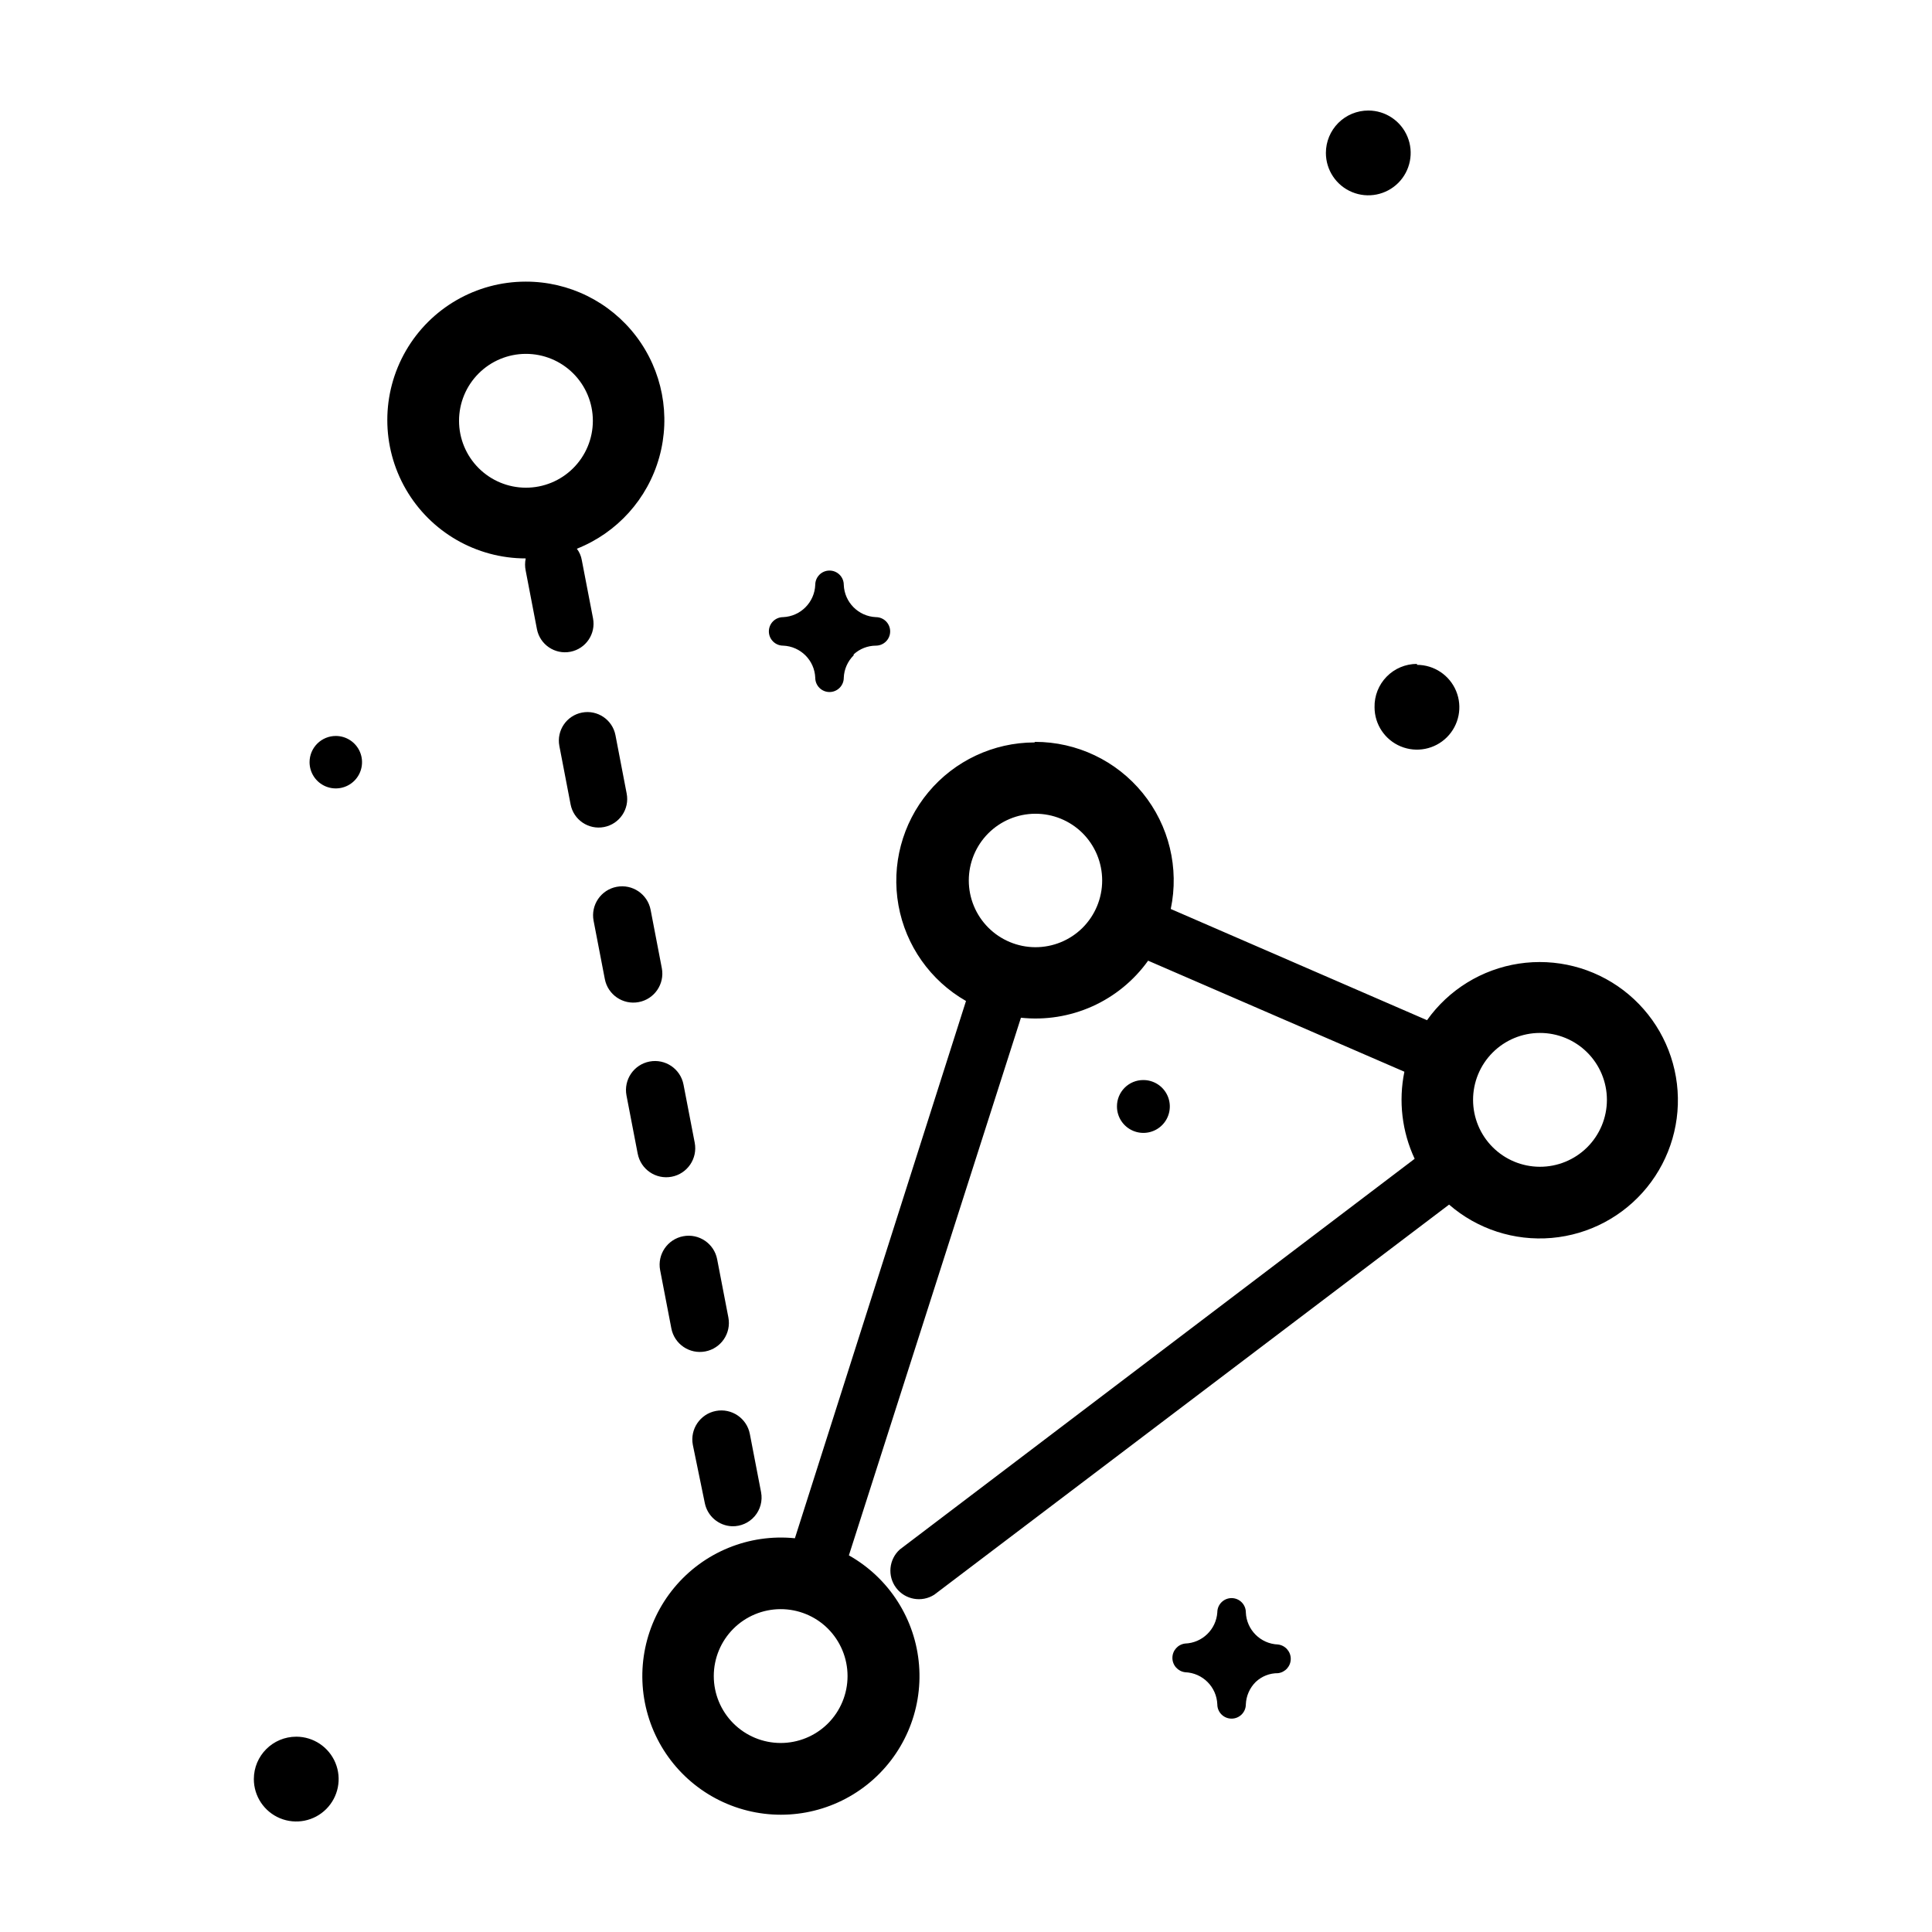
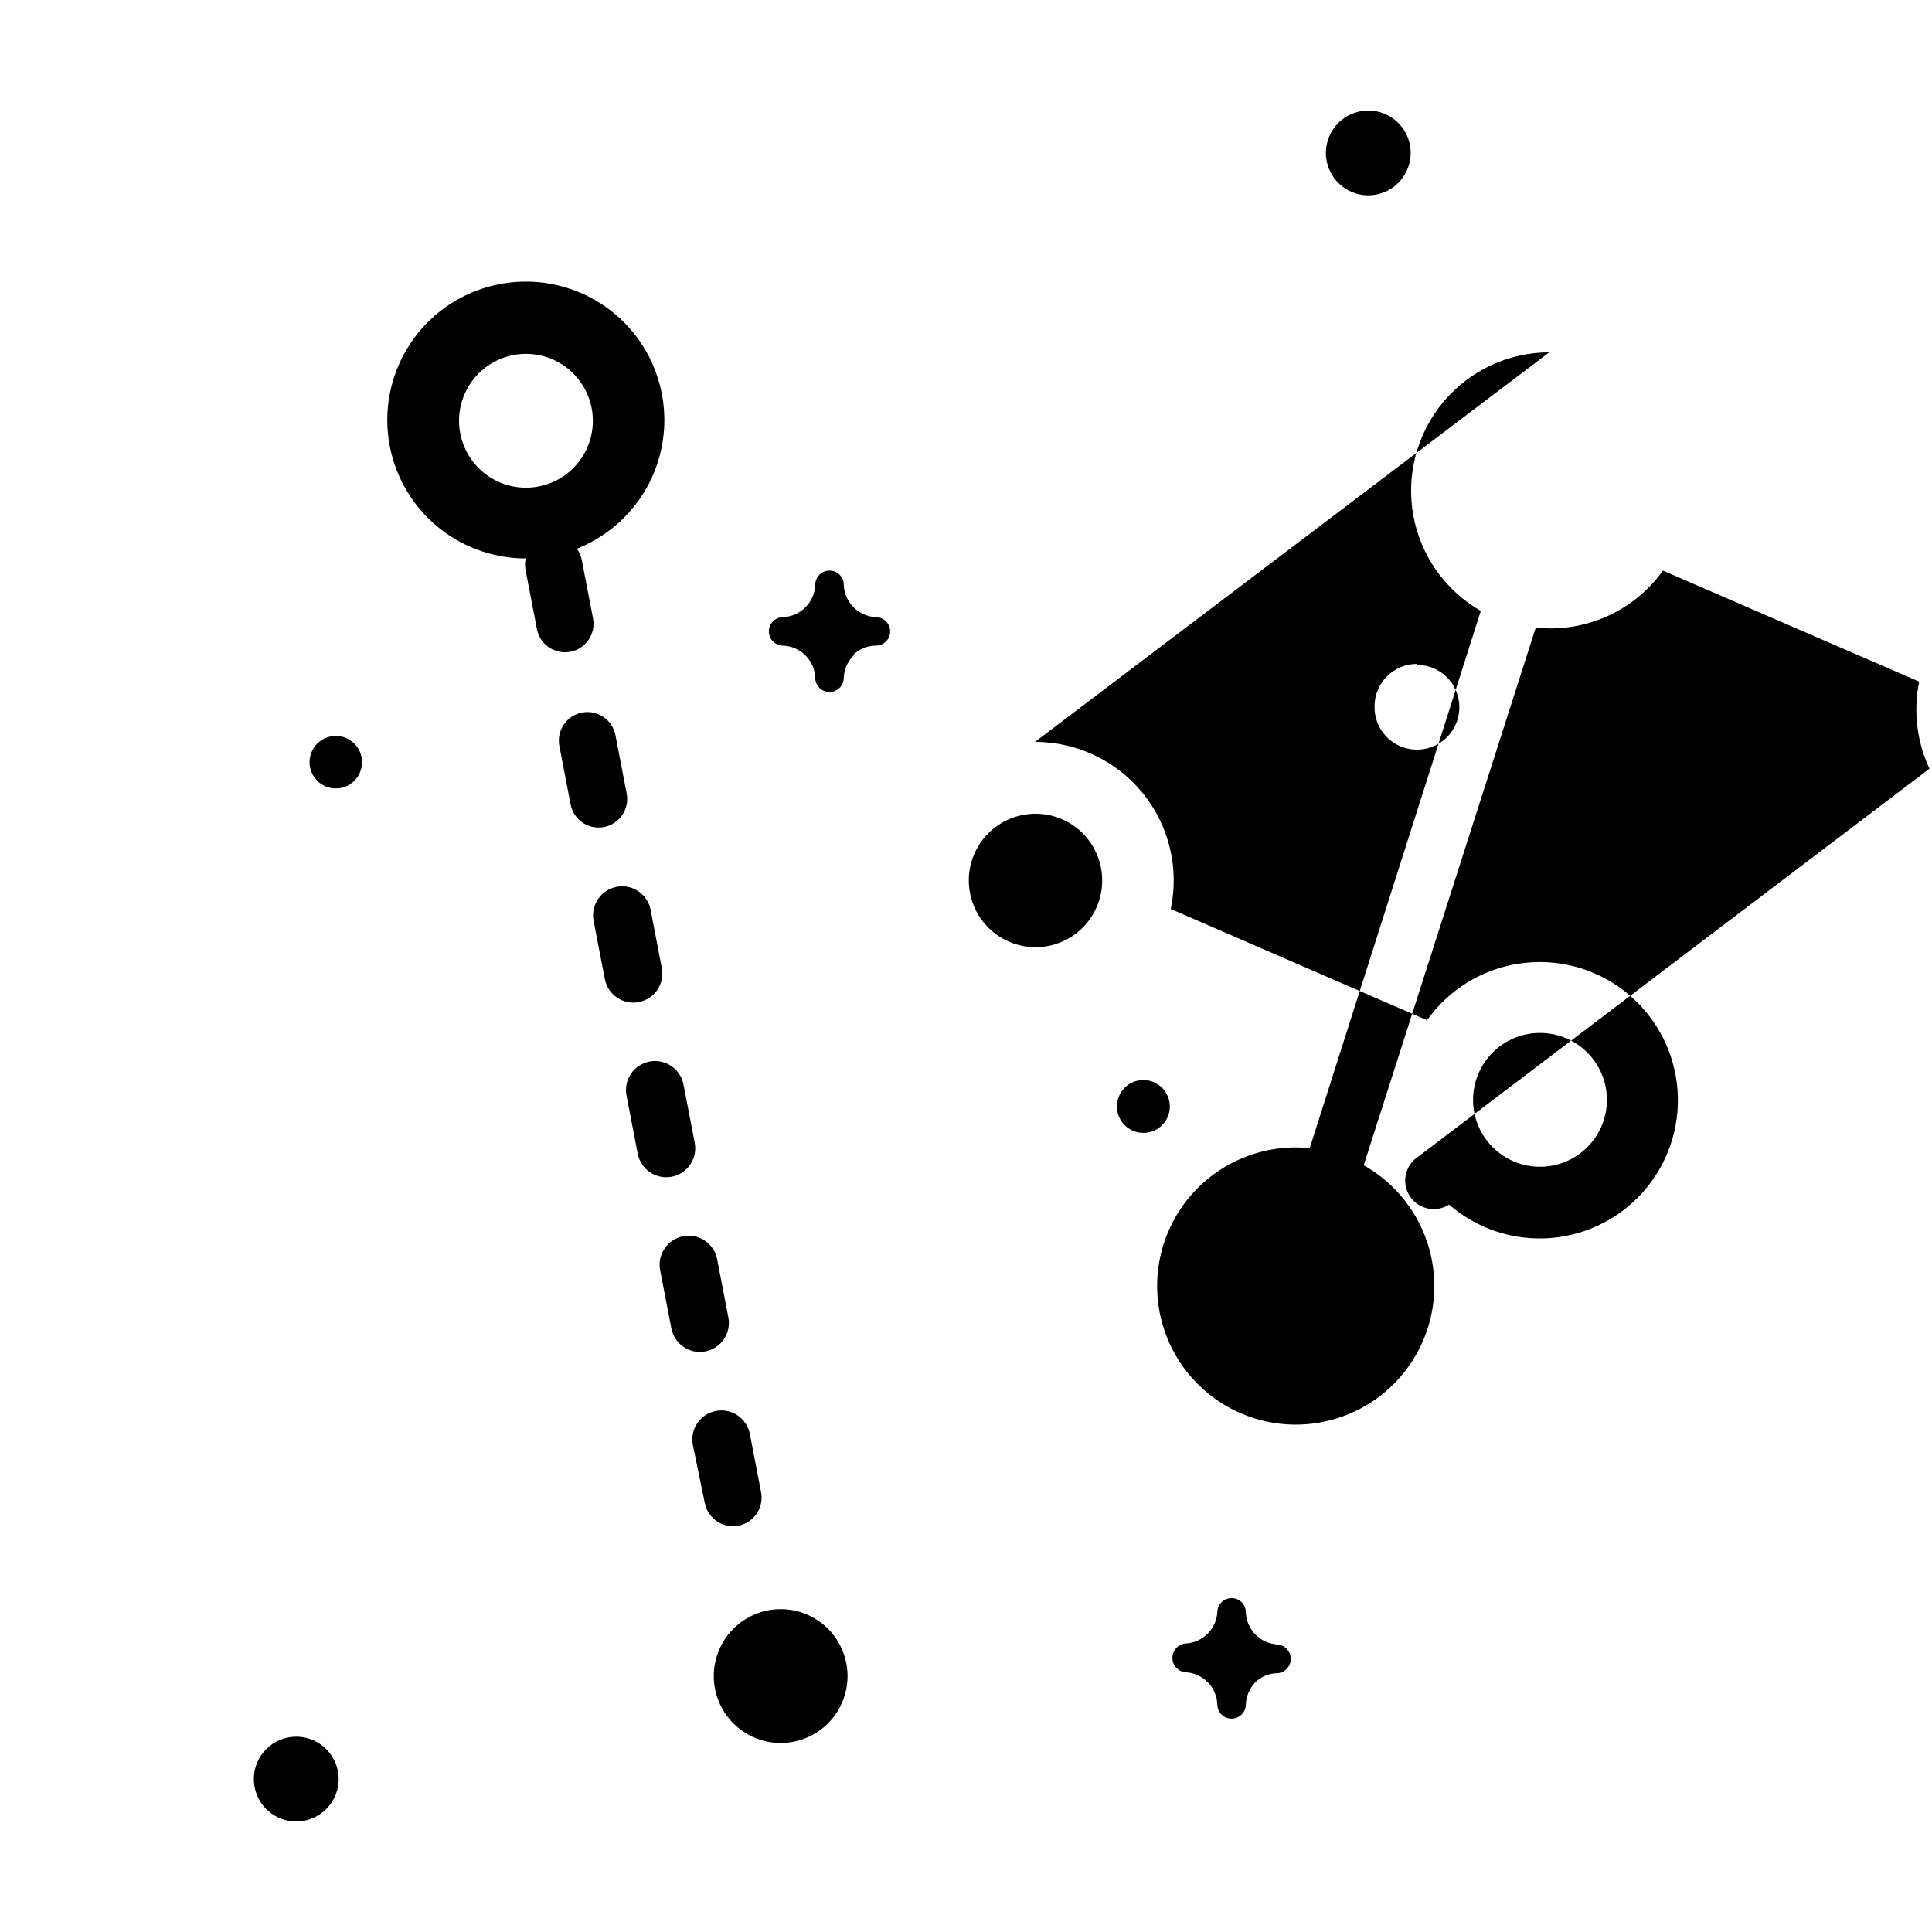
<svg xmlns="http://www.w3.org/2000/svg" fill="#000000" width="800px" height="800px" version="1.1" viewBox="144 144 512 512">
-   <path d="m222.51 604.24c4.543 0 8.641 2.738 10.379 6.938 1.738 4.195 0.777 9.027-2.438 12.242-3.211 3.215-8.043 4.176-12.242 2.438-4.199-1.742-6.938-5.836-6.938-10.383 0-6.203 5.031-11.234 11.238-11.234m254.27-14.508h-0.004c-1.594 1.578-2.527 3.703-2.617 5.945 0 2.086-1.691 3.777-3.781 3.777-2.086 0-3.777-1.691-3.777-3.777-0.18-4.629-3.887-8.336-8.516-8.516-1.93-0.223-3.387-1.859-3.387-3.805s1.457-3.582 3.387-3.805c4.535-0.168 8.211-3.734 8.516-8.262 0-2.086 1.691-3.777 3.777-3.777 2.09 0 3.781 1.691 3.781 3.777 0.18 4.625 3.887 8.336 8.512 8.516 1.934 0.223 3.391 1.859 3.391 3.805 0 1.945-1.457 3.578-3.391 3.801-2.188-0.02-4.301 0.812-5.894 2.32zm-106.55-272.06h-0.004c-1.594 1.578-2.531 3.703-2.617 5.945 0 2.086-1.695 3.777-3.781 3.777-2.086 0-3.777-1.691-3.777-3.777-0.18-4.625-3.891-8.332-8.516-8.516-2.086 0-3.777-1.691-3.777-3.777s1.691-3.777 3.777-3.777c4.633-0.207 8.336-3.93 8.516-8.566 0-2.086 1.691-3.777 3.777-3.777 2.086 0 3.781 1.691 3.781 3.777 0.176 4.637 3.879 8.359 8.512 8.566 2.086 0 3.781 1.691 3.781 3.777s-1.695 3.777-3.781 3.777c-2.184 0.008-4.289 0.836-5.894 2.32zm149.28 2.519c4.543 0 8.641 2.738 10.379 6.934 1.738 4.199 0.777 9.031-2.438 12.246-3.211 3.211-8.043 4.172-12.242 2.434-4.199-1.738-6.938-5.836-6.938-10.379-0.066-3.023 1.086-5.945 3.203-8.105 2.113-2.164 5.008-3.383 8.035-3.383zm-286.52 18.844c2.812 0 5.348 1.691 6.426 4.289 1.074 2.598 0.48 5.59-1.508 7.578-1.988 1.988-4.981 2.582-7.578 1.508-2.598-1.078-4.293-3.613-4.293-6.426 0-1.844 0.734-3.609 2.039-4.914 1.305-1.305 3.07-2.035 4.914-2.035zm213.97 91.188c2.836-0.02 5.406 1.672 6.508 4.289 1.098 2.613 0.512 5.637-1.488 7.648-1.996 2.012-5.016 2.621-7.637 1.539-2.625-1.078-4.336-3.637-4.336-6.473-0.012-1.852 0.715-3.633 2.019-4.949 1.305-1.316 3.082-2.055 4.934-2.055zm-116.18 112.1c0.695 3.465 3.672 6.008 7.207 6.148 2.305 0.07 4.516-0.91 6.016-2.664 1.5-1.75 2.121-4.09 1.691-6.356l-2.973-15.418c-0.793-4.172-4.82-6.914-8.992-6.121-4.176 0.793-6.914 4.82-6.121 8.992zm-8.867-46.301c0.793 4.176 4.82 6.914 8.996 6.121 4.172-0.793 6.914-4.816 6.121-8.992l-2.973-15.418c-0.793-4.172-4.82-6.914-8.992-6.121-4.176 0.793-6.918 4.82-6.121 8.996zm-8.918-46.301h0.004c0.793 4.176 4.816 6.918 8.992 6.125 4.172-0.793 6.914-4.82 6.121-8.996l-2.973-15.418v0.004c-0.793-4.176-4.82-6.914-8.992-6.121-4.176 0.793-6.914 4.816-6.121 8.992zm-8.715-46.297c0.781 4.172 4.797 6.926 8.969 6.144 4.176-0.777 6.926-4.793 6.148-8.969l-2.973-15.469v0.004c-0.793-4.176-4.82-6.914-8.996-6.121-4.172 0.793-6.914 4.82-6.121 8.992zm-9.066-46.25c0.793 4.102 4.762 6.789 8.867 5.996 4.102-0.793 6.789-4.766 5.996-8.867l-2.973-15.469c-0.793-4.106-4.766-6.789-8.867-5.996-4.106 0.793-6.789 4.766-5.996 8.867zm68.164 218.4c-3.332-3.305-7.844-5.152-12.535-5.137-4.695 0.016-9.191 1.887-12.508 5.211-3.312 3.324-5.176 7.828-5.176 12.523s1.863 9.195 5.176 12.52c3.316 3.324 7.812 5.199 12.508 5.215 4.691 0.012 9.203-1.836 12.535-5.141 3.348-3.336 5.231-7.867 5.231-12.594s-1.883-9.258-5.231-12.598zm201.22-152.7c-3.336-3.305-7.844-5.152-12.539-5.137-4.691 0.012-9.191 1.887-12.504 5.211-3.316 3.324-5.176 7.828-5.176 12.52 0 4.695 1.859 9.199 5.176 12.523 3.312 3.324 7.812 5.199 12.504 5.211 4.695 0.016 9.203-1.832 12.539-5.137 3.359-3.332 5.25-7.867 5.25-12.598 0-4.731-1.891-9.262-5.25-12.594zm-133.76-58.141c-3.332-3.281-7.824-5.109-12.5-5.086-4.676 0.023-9.148 1.895-12.449 5.207-3.297 3.316-5.148 7.801-5.148 12.477s1.852 9.16 5.148 12.473c3.301 3.312 7.773 5.188 12.449 5.211 4.676 0.023 9.168-1.809 12.5-5.09 3.359-3.328 5.25-7.863 5.25-12.594s-1.891-9.266-5.25-12.598zm-12.543-24.133h-0.004c11.074-0.008 21.559 4.981 28.539 13.574s9.711 19.879 7.434 30.711l67.914 29.473c5.746-8.086 14.527-13.496 24.332-14.992 9.809-1.496 19.801 1.047 27.699 7.051 7.894 6.008 13.016 14.957 14.195 24.809 1.18 9.848-1.691 19.754-7.949 27.453-6.258 7.695-15.367 12.527-25.25 13.383-9.883 0.859-19.691-2.328-27.184-8.832l-136.43 103.38c-3.316 2.117-7.703 1.34-10.086-1.793-2.383-3.133-1.961-7.57 0.965-10.199l136.43-103.53c-3.363-7.199-4.316-15.293-2.723-23.074l-67.914-29.426c-3.777 5.277-8.887 9.457-14.809 12.113-5.922 2.652-12.441 3.691-18.895 3.004l-45.594 142.48c10.652 5.996 17.625 16.902 18.594 29.09 0.973 12.184-4.184 24.055-13.754 31.664-9.57 7.609-22.297 9.957-33.953 6.262-11.652-3.691-20.707-12.941-24.145-24.672-3.441-11.734-0.82-24.406 6.992-33.809 7.812-9.406 19.793-14.305 31.957-13.07l45.344-142.38c-9.422-5.387-15.973-14.668-17.895-25.348-1.922-10.684 0.984-21.664 7.938-29.996s17.242-13.156 28.094-13.176zm-122.43-97.688c-3.332-3.305-7.84-5.152-12.535-5.137-4.695 0.012-9.191 1.887-12.504 5.211-3.316 3.324-5.176 7.828-5.176 12.523 0 4.691 1.859 9.195 5.176 12.52 3.312 3.324 7.809 5.199 12.504 5.211 4.695 0.016 9.203-1.832 12.535-5.137 3.363-3.332 5.25-7.863 5.25-12.594 0-4.734-1.887-9.266-5.25-12.598zm-12.543-24.281c11.48-0.023 22.309 5.332 29.258 14.469 6.949 9.137 9.223 21 6.137 32.059-3.082 11.059-11.168 20.035-21.844 24.258 0.676 0.883 1.129 1.922 1.312 3.019l2.973 15.418c0.793 4.106-1.891 8.074-5.996 8.867s-8.074-1.891-8.867-5.996l-2.973-15.469v0.004c-0.23-1.082-0.23-2.195 0-3.277-13.105 0-25.211-6.988-31.766-18.336-6.551-11.348-6.551-25.332 0-36.68 6.555-11.348 18.66-18.336 31.766-18.336zm223.29-45.344c4.543 0 8.641 2.738 10.379 6.934 1.738 4.199 0.777 9.031-2.434 12.246-3.215 3.211-8.047 4.172-12.246 2.434-4.199-1.738-6.934-5.836-6.934-10.379 0-2.981 1.184-5.836 3.289-7.945 2.106-2.106 4.965-3.289 7.945-3.289z" />
+   <path d="m222.51 604.24c4.543 0 8.641 2.738 10.379 6.938 1.738 4.195 0.777 9.027-2.438 12.242-3.211 3.215-8.043 4.176-12.242 2.438-4.199-1.742-6.938-5.836-6.938-10.383 0-6.203 5.031-11.234 11.238-11.234m254.27-14.508h-0.004c-1.594 1.578-2.527 3.703-2.617 5.945 0 2.086-1.691 3.777-3.781 3.777-2.086 0-3.777-1.691-3.777-3.777-0.18-4.629-3.887-8.336-8.516-8.516-1.93-0.223-3.387-1.859-3.387-3.805s1.457-3.582 3.387-3.805c4.535-0.168 8.211-3.734 8.516-8.262 0-2.086 1.691-3.777 3.777-3.777 2.09 0 3.781 1.691 3.781 3.777 0.18 4.625 3.887 8.336 8.512 8.516 1.934 0.223 3.391 1.859 3.391 3.805 0 1.945-1.457 3.578-3.391 3.801-2.188-0.02-4.301 0.812-5.894 2.32zm-106.55-272.06h-0.004c-1.594 1.578-2.531 3.703-2.617 5.945 0 2.086-1.695 3.777-3.781 3.777-2.086 0-3.777-1.691-3.777-3.777-0.18-4.625-3.891-8.332-8.516-8.516-2.086 0-3.777-1.691-3.777-3.777s1.691-3.777 3.777-3.777c4.633-0.207 8.336-3.93 8.516-8.566 0-2.086 1.691-3.777 3.777-3.777 2.086 0 3.781 1.691 3.781 3.777 0.176 4.637 3.879 8.359 8.512 8.566 2.086 0 3.781 1.691 3.781 3.777s-1.695 3.777-3.781 3.777c-2.184 0.008-4.289 0.836-5.894 2.32zm149.28 2.519c4.543 0 8.641 2.738 10.379 6.934 1.738 4.199 0.777 9.031-2.438 12.246-3.211 3.211-8.043 4.172-12.242 2.434-4.199-1.738-6.938-5.836-6.938-10.379-0.066-3.023 1.086-5.945 3.203-8.105 2.113-2.164 5.008-3.383 8.035-3.383zm-286.52 18.844c2.812 0 5.348 1.691 6.426 4.289 1.074 2.598 0.48 5.59-1.508 7.578-1.988 1.988-4.981 2.582-7.578 1.508-2.598-1.078-4.293-3.613-4.293-6.426 0-1.844 0.734-3.609 2.039-4.914 1.305-1.305 3.07-2.035 4.914-2.035zm213.97 91.188c2.836-0.02 5.406 1.672 6.508 4.289 1.098 2.613 0.512 5.637-1.488 7.648-1.996 2.012-5.016 2.621-7.637 1.539-2.625-1.078-4.336-3.637-4.336-6.473-0.012-1.852 0.715-3.633 2.019-4.949 1.305-1.316 3.082-2.055 4.934-2.055zm-116.18 112.1c0.695 3.465 3.672 6.008 7.207 6.148 2.305 0.07 4.516-0.91 6.016-2.664 1.5-1.75 2.121-4.09 1.691-6.356l-2.973-15.418c-0.793-4.172-4.82-6.914-8.992-6.121-4.176 0.793-6.914 4.82-6.121 8.992zm-8.867-46.301c0.793 4.176 4.82 6.914 8.996 6.121 4.172-0.793 6.914-4.816 6.121-8.992l-2.973-15.418c-0.793-4.172-4.82-6.914-8.992-6.121-4.176 0.793-6.918 4.82-6.121 8.996zm-8.918-46.301h0.004c0.793 4.176 4.816 6.918 8.992 6.125 4.172-0.793 6.914-4.82 6.121-8.996l-2.973-15.418v0.004c-0.793-4.176-4.82-6.914-8.992-6.121-4.176 0.793-6.914 4.816-6.121 8.992zm-8.715-46.297c0.781 4.172 4.797 6.926 8.969 6.144 4.176-0.777 6.926-4.793 6.148-8.969l-2.973-15.469v0.004c-0.793-4.176-4.82-6.914-8.996-6.121-4.172 0.793-6.914 4.82-6.121 8.992zm-9.066-46.25c0.793 4.102 4.762 6.789 8.867 5.996 4.102-0.793 6.789-4.766 5.996-8.867l-2.973-15.469c-0.793-4.106-4.766-6.789-8.867-5.996-4.106 0.793-6.789 4.766-5.996 8.867zm68.164 218.4c-3.332-3.305-7.844-5.152-12.535-5.137-4.695 0.016-9.191 1.887-12.508 5.211-3.312 3.324-5.176 7.828-5.176 12.523s1.863 9.195 5.176 12.52c3.316 3.324 7.812 5.199 12.508 5.215 4.691 0.012 9.203-1.836 12.535-5.141 3.348-3.336 5.231-7.867 5.231-12.594s-1.883-9.258-5.231-12.598zm201.22-152.7c-3.336-3.305-7.844-5.152-12.539-5.137-4.691 0.012-9.191 1.887-12.504 5.211-3.316 3.324-5.176 7.828-5.176 12.52 0 4.695 1.859 9.199 5.176 12.523 3.312 3.324 7.812 5.199 12.504 5.211 4.695 0.016 9.203-1.832 12.539-5.137 3.359-3.332 5.25-7.867 5.25-12.598 0-4.731-1.891-9.262-5.25-12.594zm-133.76-58.141c-3.332-3.281-7.824-5.109-12.5-5.086-4.676 0.023-9.148 1.895-12.449 5.207-3.297 3.316-5.148 7.801-5.148 12.477s1.852 9.16 5.148 12.473c3.301 3.312 7.773 5.188 12.449 5.211 4.676 0.023 9.168-1.809 12.5-5.09 3.359-3.328 5.25-7.863 5.25-12.594s-1.891-9.266-5.25-12.598zm-12.543-24.133h-0.004c11.074-0.008 21.559 4.981 28.539 13.574s9.711 19.879 7.434 30.711l67.914 29.473c5.746-8.086 14.527-13.496 24.332-14.992 9.809-1.496 19.801 1.047 27.699 7.051 7.894 6.008 13.016 14.957 14.195 24.809 1.18 9.848-1.691 19.754-7.949 27.453-6.258 7.695-15.367 12.527-25.25 13.383-9.883 0.859-19.691-2.328-27.184-8.832c-3.316 2.117-7.703 1.34-10.086-1.793-2.383-3.133-1.961-7.57 0.965-10.199l136.43-103.53c-3.363-7.199-4.316-15.293-2.723-23.074l-67.914-29.426c-3.777 5.277-8.887 9.457-14.809 12.113-5.922 2.652-12.441 3.691-18.895 3.004l-45.594 142.48c10.652 5.996 17.625 16.902 18.594 29.09 0.973 12.184-4.184 24.055-13.754 31.664-9.57 7.609-22.297 9.957-33.953 6.262-11.652-3.691-20.707-12.941-24.145-24.672-3.441-11.734-0.82-24.406 6.992-33.809 7.812-9.406 19.793-14.305 31.957-13.07l45.344-142.38c-9.422-5.387-15.973-14.668-17.895-25.348-1.922-10.684 0.984-21.664 7.938-29.996s17.242-13.156 28.094-13.176zm-122.43-97.688c-3.332-3.305-7.84-5.152-12.535-5.137-4.695 0.012-9.191 1.887-12.504 5.211-3.316 3.324-5.176 7.828-5.176 12.523 0 4.691 1.859 9.195 5.176 12.52 3.312 3.324 7.809 5.199 12.504 5.211 4.695 0.016 9.203-1.832 12.535-5.137 3.363-3.332 5.25-7.863 5.25-12.594 0-4.734-1.887-9.266-5.25-12.598zm-12.543-24.281c11.48-0.023 22.309 5.332 29.258 14.469 6.949 9.137 9.223 21 6.137 32.059-3.082 11.059-11.168 20.035-21.844 24.258 0.676 0.883 1.129 1.922 1.312 3.019l2.973 15.418c0.793 4.106-1.891 8.074-5.996 8.867s-8.074-1.891-8.867-5.996l-2.973-15.469v0.004c-0.23-1.082-0.23-2.195 0-3.277-13.105 0-25.211-6.988-31.766-18.336-6.551-11.348-6.551-25.332 0-36.68 6.555-11.348 18.66-18.336 31.766-18.336zm223.29-45.344c4.543 0 8.641 2.738 10.379 6.934 1.738 4.199 0.777 9.031-2.434 12.246-3.215 3.211-8.047 4.172-12.246 2.434-4.199-1.738-6.934-5.836-6.934-10.379 0-2.981 1.184-5.836 3.289-7.945 2.106-2.106 4.965-3.289 7.945-3.289z" />
</svg>